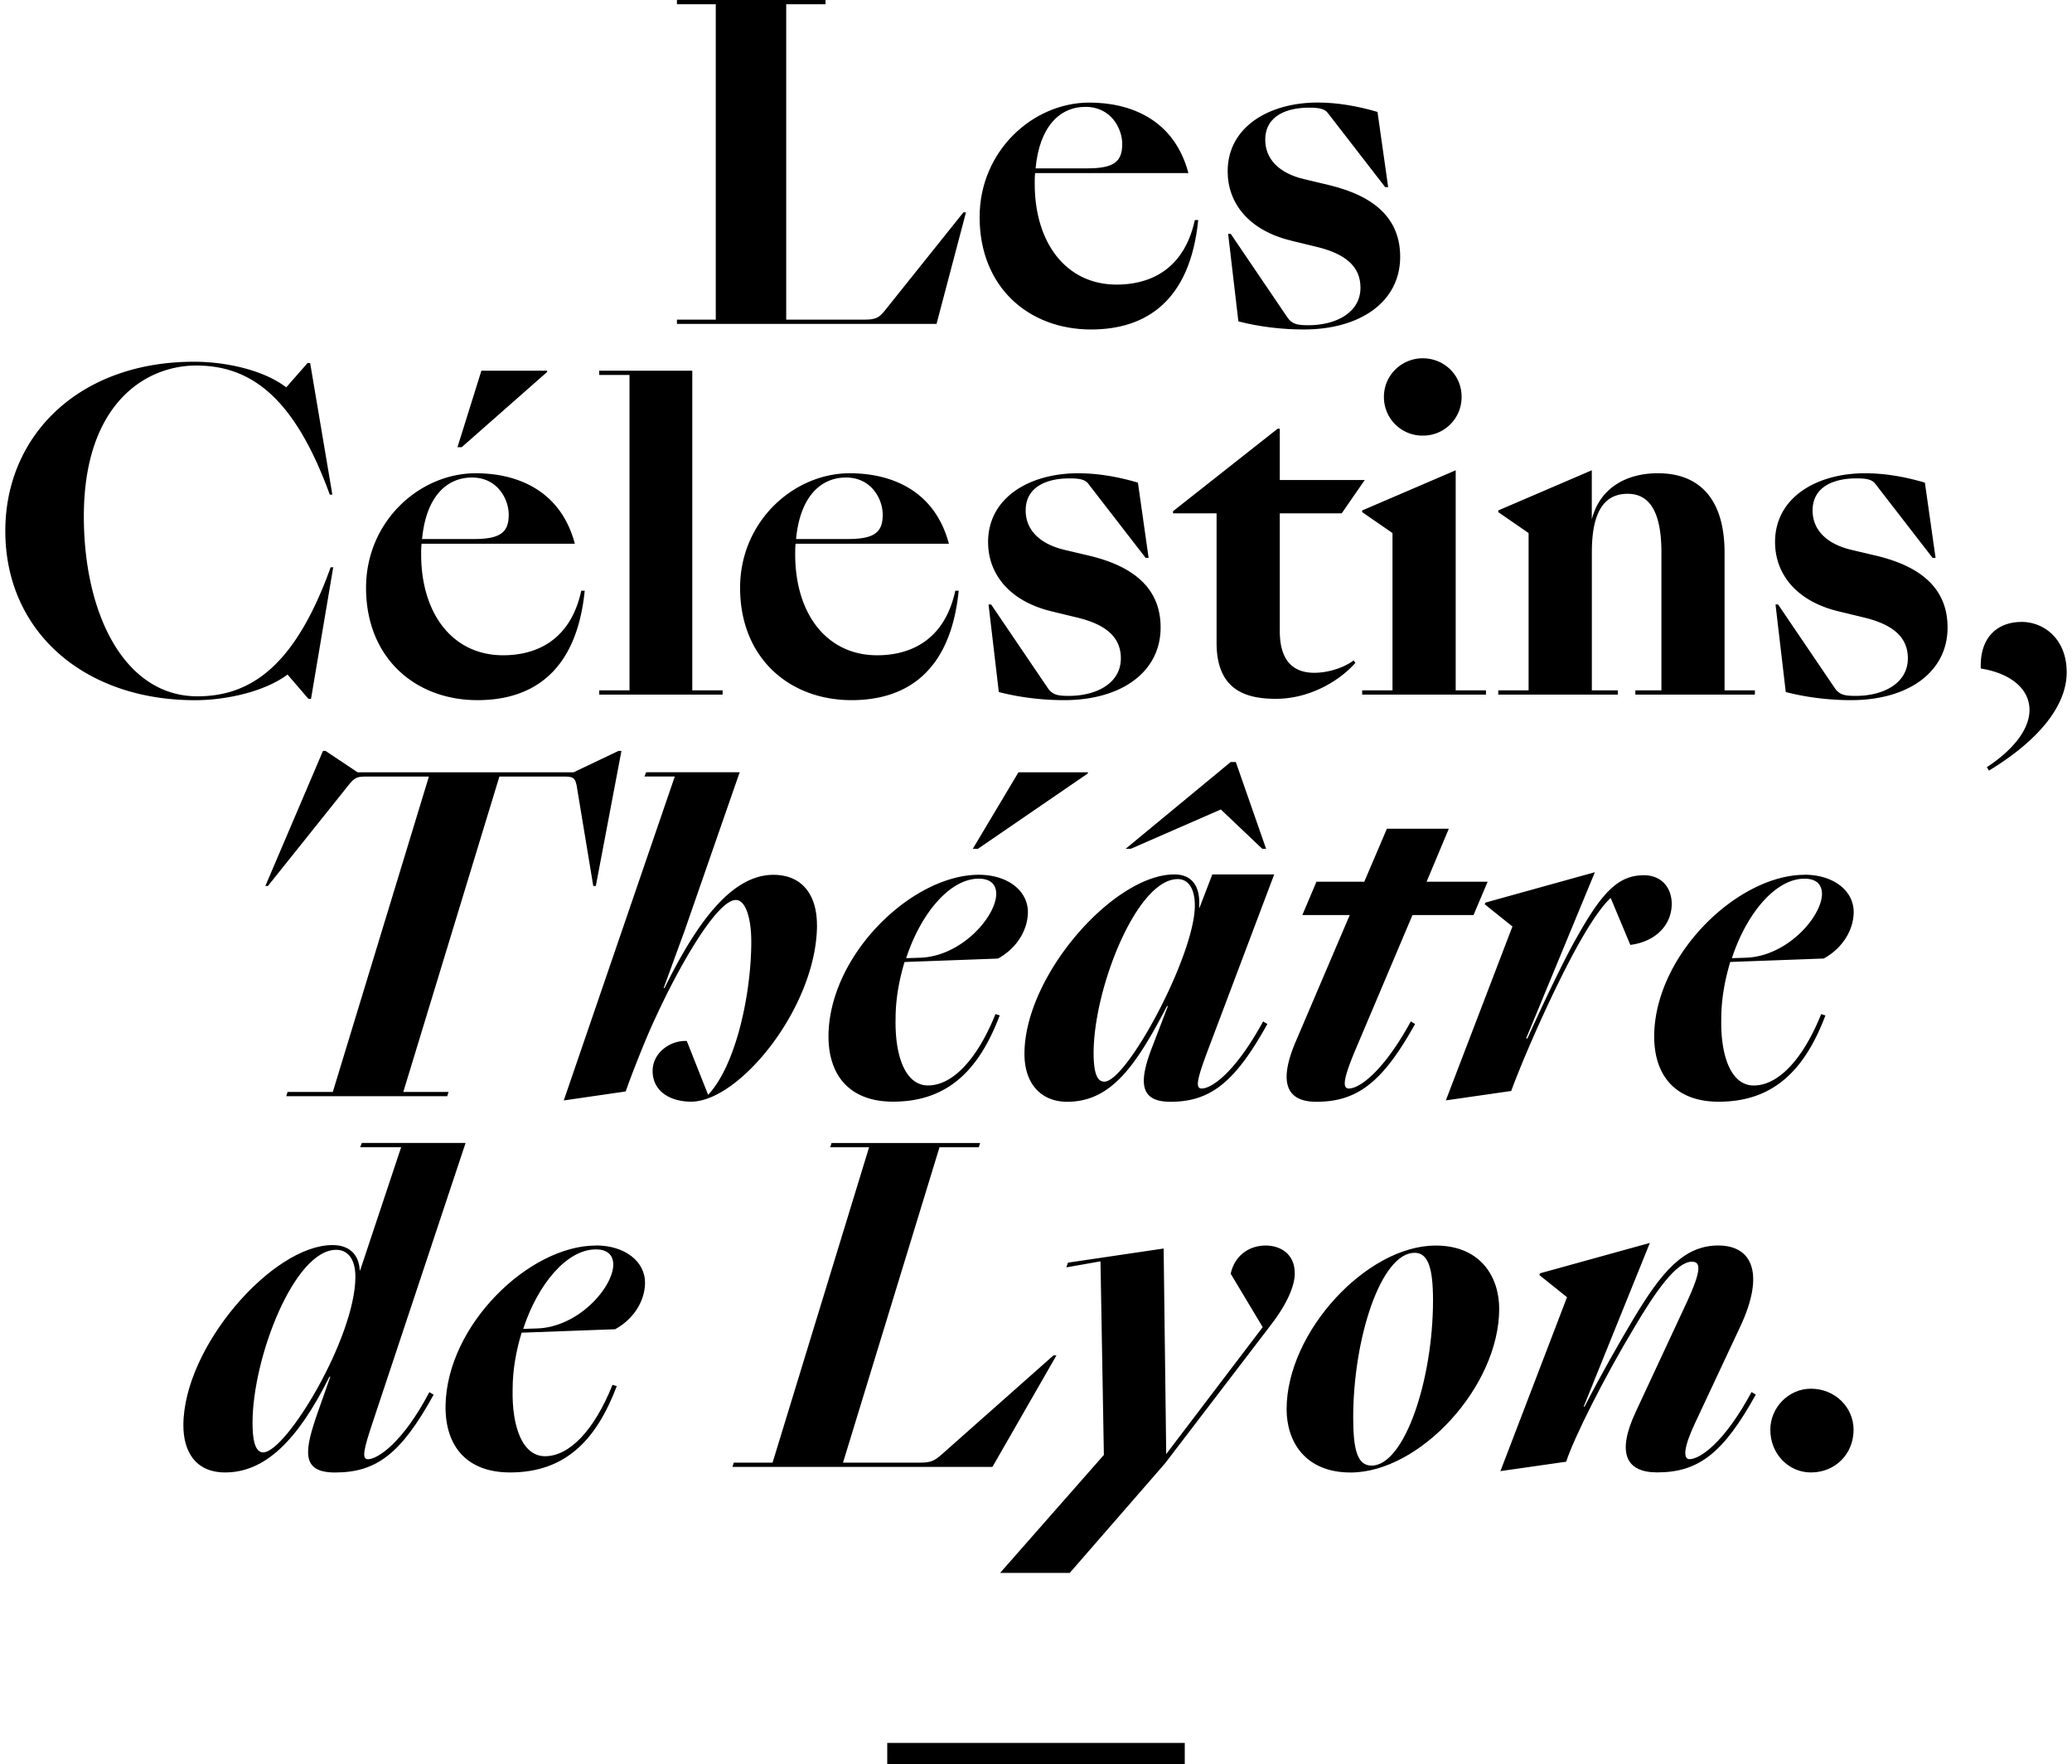
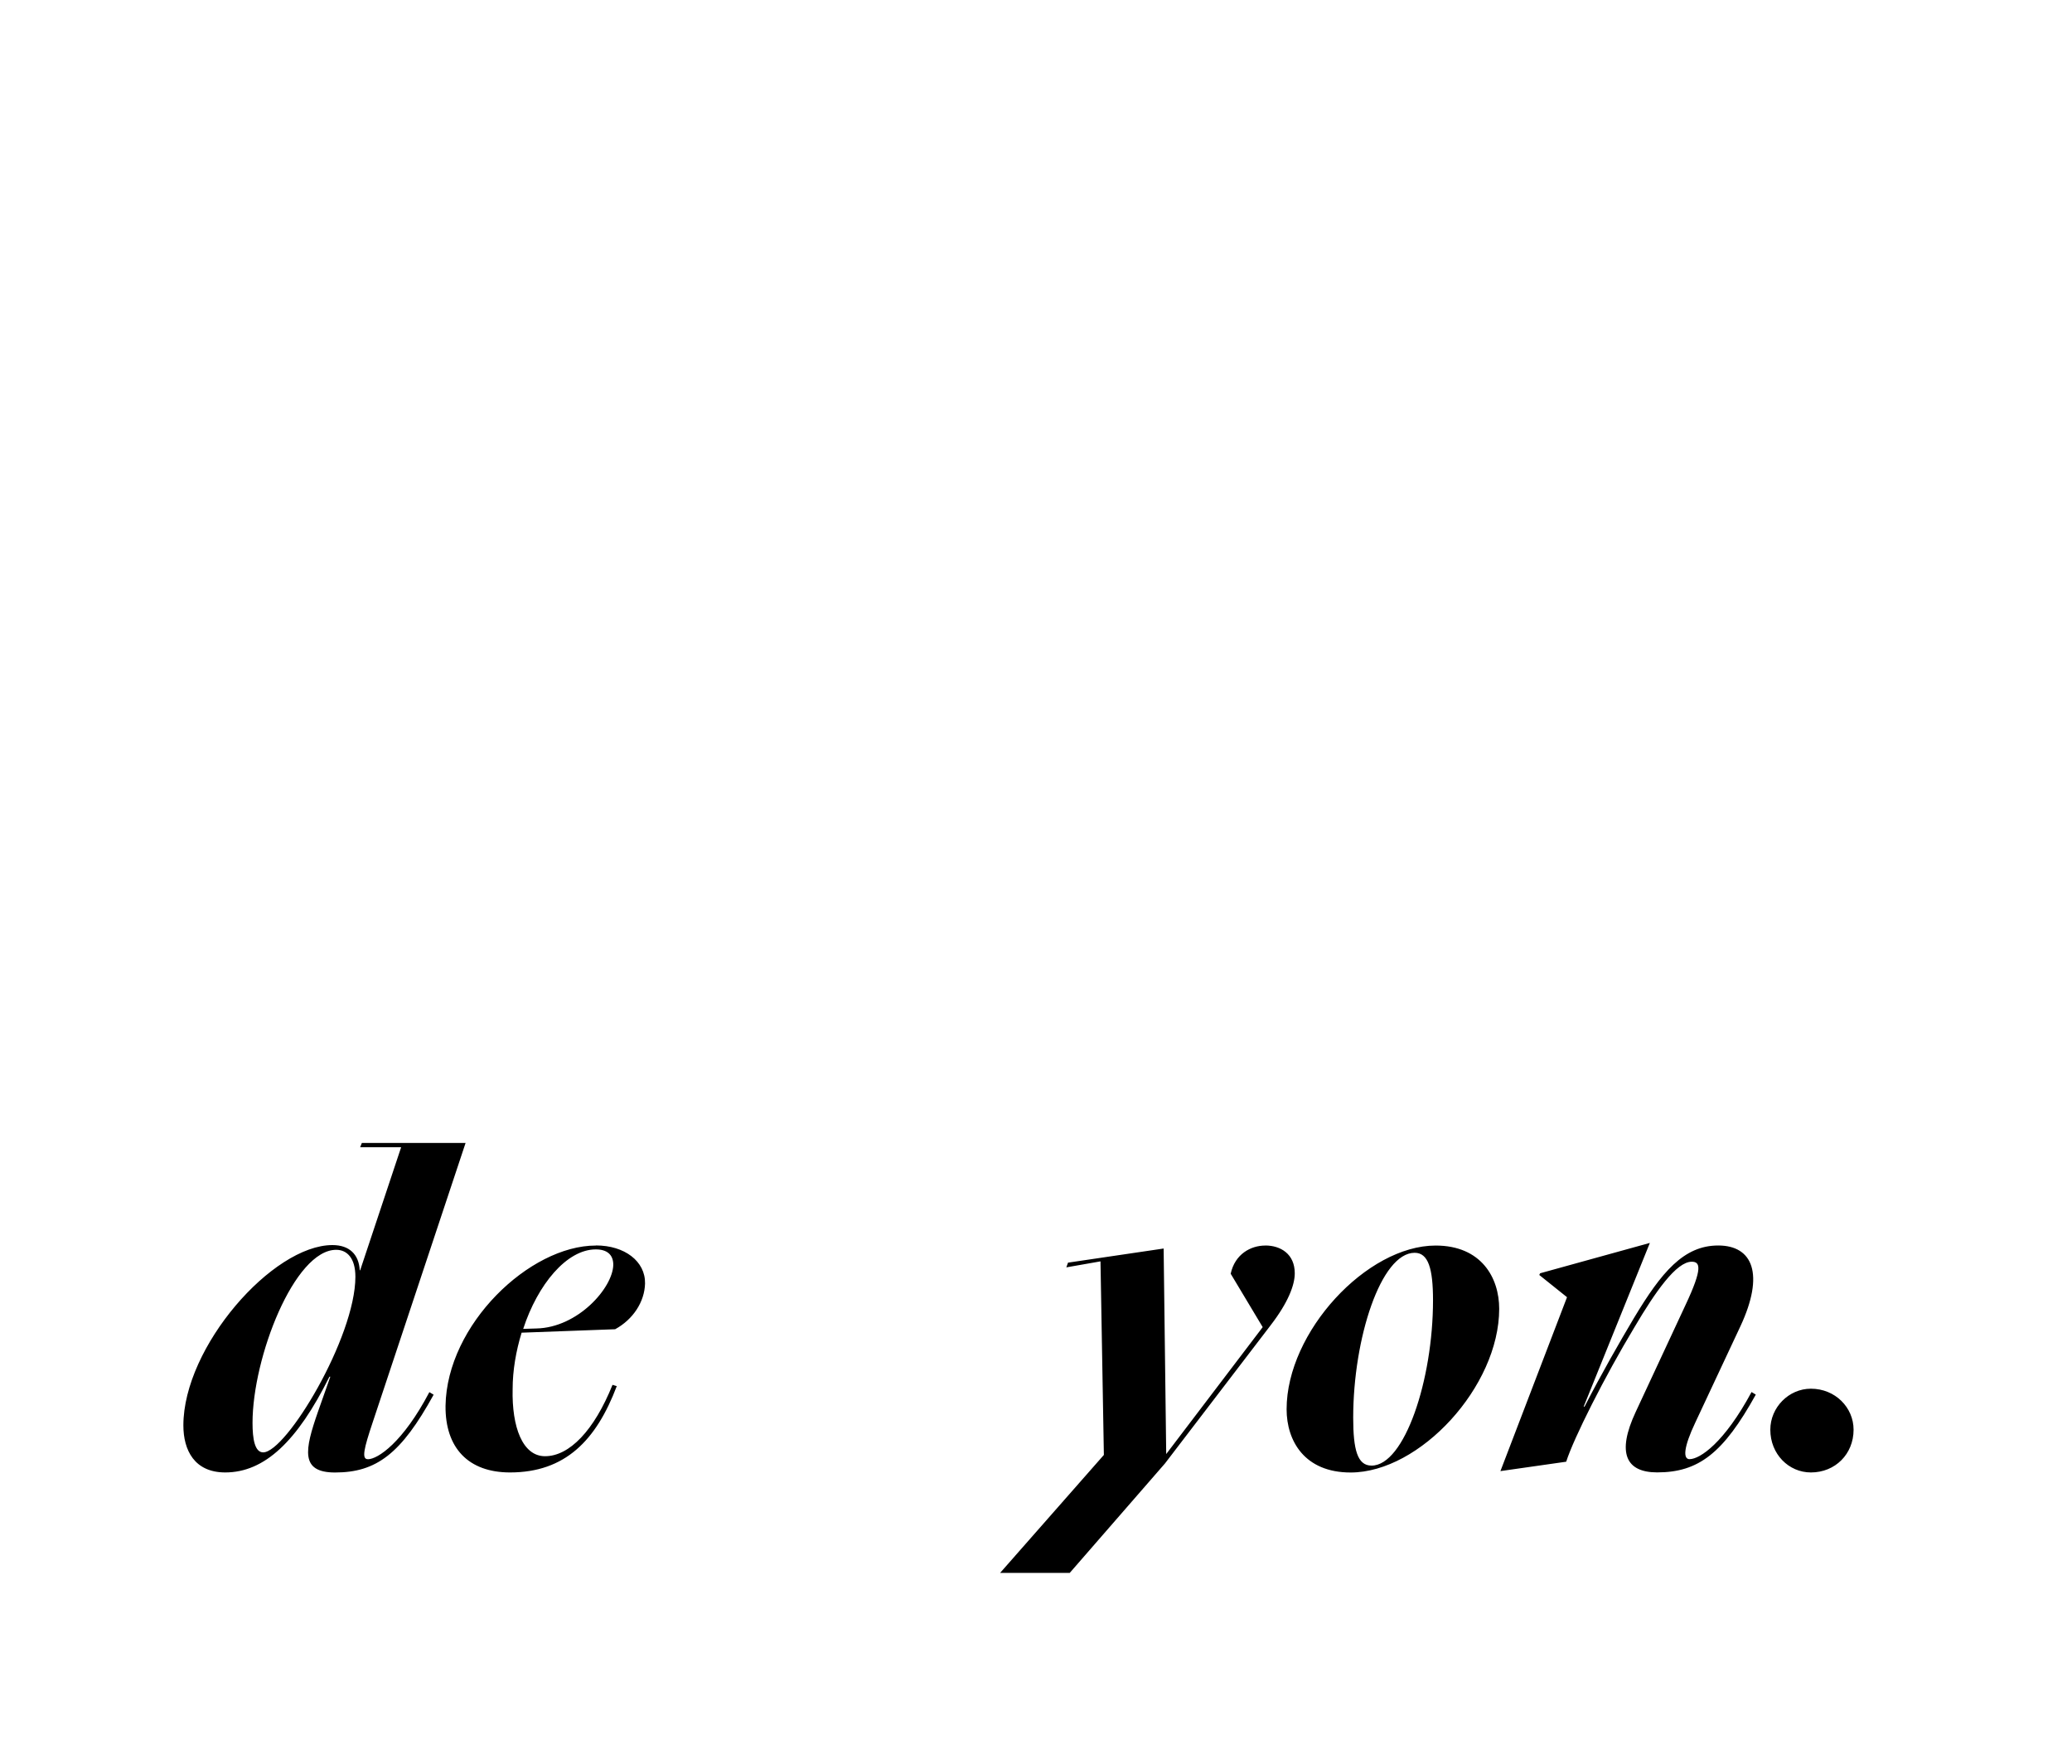
<svg xmlns="http://www.w3.org/2000/svg" width="195" height="166" fill="none" viewBox="0 0 195 166">
  <title>Les Célestins, Théâtre de Lyon</title>
  <path fill="currentColor" d="M34.615 137.303c-.604 0-.362-1.005.444-3.42l8.758-26.336h-9.762l-.16.401h3.858l-3.858 11.581h-.038c-.082-1.488-.966-2.373-2.573-2.373-5.625 0-14.026 9.571-14.026 16.968 0 2.334 1.043 4.426 3.94 4.426 3.698 0 6.793-2.938 9.805-9.006h.083l-1.164 3.3c-1.246 3.58-1.685 5.711 1.608 5.711 3.896 0 6.228-1.769 9.28-7.32l-.402-.241c-2.49 4.744-4.861 6.314-5.788 6.314zm-9.845-.642c-.8 0-1.004-1.285-1.004-2.774 0-6.15 3.935-16.286 7.875-16.286 1.004 0 1.806.763 1.806 2.532 0 5.71-6.509 16.528-8.681 16.528zM56.07 117.2c-6.227 0-14.02 7.44-14.14 15.079-.04 3.981 2.167 6.271 6.068 6.271 5.186 0 8.116-3.015 10.047-8.122l-.4-.121c-1.729 4.3-4.06 6.716-6.35 6.716-2.128 0-3.133-2.773-3.05-6.315 0-1.768.318-3.58.844-5.309l8.802-.324c1.69-.923 2.771-2.575 2.815-4.305.038-2.092-1.927-3.58-4.62-3.58zm-5.585 7.803-1.246.038c1.366-4.184 4.099-7.479 6.832-7.479 1.043 0 1.646.483 1.646 1.45-.039 2.169-3.336 5.908-7.232 5.991M135.11 117.2c-6.469 0-14.025 8.121-14.025 15.402 0 2.976 1.685 5.953 6.025 5.953 6.508 0 13.982-8.083 13.982-15.403 0-2.937-1.69-5.952-5.986-5.952zm-6.03 20.707c-1.328 0-1.728-1.488-1.728-4.503 0-7.479 2.612-15.523 5.784-15.523 1.284 0 1.728 1.488 1.728 4.464 0 7.518-2.694 15.562-5.784 15.562M119.076 117.2c-1.366 0-2.853.802-3.254 2.652l3.013 5.025-9.081 11.943-.242-19.34-8.999 1.329-.16.444 3.216-.565.318 18.214L94.125 148h6.552l8.961-10.296 9.965-13.03c1.607-2.092 2.25-3.739 2.25-4.865 0-1.812-1.328-2.614-2.772-2.614zM170.427 130.67c-2.09 0-3.819 1.768-3.819 3.86 0 2.29 1.729 4.02 3.819 4.02 2.289 0 4.017-1.73 4.017-4.02 0-2.092-1.728-3.86-4.017-3.86M159.014 137.303c-.642 0-.565-1.125.521-3.42l4.259-9.088c2.288-4.904 1.163-7.6-2.091-7.6s-5.344 2.532-7.913 6.798c-1.366 2.29-3.095 5.31-4.664 8.363h-.082l6.228-15.403-10.327 2.856-.082.159 2.612 2.092-6.267 16.364 6.19-.884c.685-2.169 3.616-8.001 6.431-12.668 1.969-3.338 3.939-6.15 5.383-6.15.801 0 1.043.604-.56 4.019l-4.703 10.093c-1.849 3.943-.883 5.711 2.009 5.711 3.896 0 6.228-1.807 9.284-7.32l-.401-.241c-2.573 4.783-4.861 6.314-5.827 6.314z" />
-   <path fill="currentColor" d="M99.426 127.534h-.28l-10.486 9.291c-.724.643-1.086.802-2.09.802h-7.233l9.081-29.674h3.699l.12-.401H78.256l-.12.401h3.655l-9.082 29.674h-3.655l-.12.401H93.4zM106.417 79.868l8.478-3.701 3.897 3.7h.362l-2.849-8.164h-.483l-9.887 8.165zM85.12 90.52l8.802-.323c1.69-.927 2.772-2.575 2.815-4.305.039-2.091-1.926-3.58-4.62-3.58-6.228 0-14.026 7.44-14.146 15.08-.039 3.98 2.167 6.27 6.069 6.27 5.185 0 8.115-3.014 10.046-8.121l-.4-.121c-1.729 4.3-4.06 6.716-6.349 6.716-2.13 0-3.133-2.774-3.051-6.315 0-1.768.323-3.58.845-5.31zm6.992-7.84c1.043 0 1.646.483 1.646 1.449-.038 2.17-3.336 5.909-7.232 5.99l-1.246.04c1.367-4.184 4.1-7.48 6.832-7.48M102.362 72.79l.038-.121h-6.551l-4.297 7.199h.483zM119.921 82.279h-5.827l-1.207 3.135h-.039c.16-2.092-.724-3.135-2.332-3.135-5.668 0-14.102 9.488-14.102 16.89 0 2.855 1.607 4.503 4.017 4.503 4.137 0 6.469-3.377 9.4-9.006h.082l-1.526 3.981c-1.245 3.257-1.086 5.025 1.767 5.025 3.737 0 6.069-1.807 9.12-7.32l-.4-.241c-2.612 4.783-4.824 6.314-5.789 6.314-.642 0-.362-1.043.521-3.42l6.311-16.726zm-15.995 19.499c-.603 0-1.004-.642-1.004-2.696 0-6.073 4.06-16.364 7.918-16.364.966 0 1.608.846 1.608 2.493 0 4.663-6.388 16.567-8.517 16.567zM76.884 87.023c0-2.735-1.327-4.706-4.099-4.706-4.017 0-7.314 4.706-10.245 10.654h-.082l1.97-5.388 5.185-14.919h-8.801l-.16.401h2.854l-10.448 30.481 5.827-.845c.483-1.406 1.927-5.107 2.815-6.957 2.13-4.663 5.745-11.06 7.556-11.06.883 0 1.448 1.61 1.448 3.943 0 4.706-1.366 11.499-4.06 14.393l-2.008-5.068c-1.526-.082-3.216 1.087-3.216 2.816 0 1.972 1.728 2.894 3.616 2.894 4.582 0 11.853-8.967 11.853-16.649zM169.824 82.317c-6.228 0-14.025 7.44-14.146 15.079-.039 3.981 2.168 6.271 6.069 6.271 5.185 0 8.116-3.015 10.047-8.121l-.401-.121c-1.728 4.3-4.06 6.715-6.349 6.715-2.129 0-3.133-2.773-3.051-6.314 0-1.768.323-3.58.845-5.31l8.801-.324c1.69-.927 2.772-2.575 2.815-4.304.039-2.092-1.926-3.58-4.62-3.58zm-5.586 7.803-1.246.039c1.367-4.184 4.099-7.48 6.832-7.48 1.043 0 1.646.484 1.646 1.45-.038 2.17-3.336 5.909-7.232 5.99M142.217 102.667c1.164-3.136 3.254-7.88 5.186-11.663 1.564-3.058 3.051-5.469 4.181-6.513l1.849 4.421c2.491-.324 3.896-1.971 3.896-3.86 0-1.527-.966-2.696-2.612-2.696-2.371 0-3.896 1.527-6.267 5.75-1.207 2.091-3.177 6.232-4.702 9.609h-.121l6.47-15.644-10.289 2.855-.082.16 2.612 2.092-6.267 16.364 6.146-.885zM30.395 70.66l-5.422 12.706h.242l7.556-9.45c.603-.764.844-.846 1.728-.846h5.866l-9.043 29.674h-4.258l-.12.401h15.15l.12-.401h-4.258l9.043-29.674h6.025c.884 0 1.087.082 1.246.846l1.564 9.45h.241l2.41-12.707h-.28l-4.22 2.01h-20.33l-3.014-2.01zM136.351 77.979h-5.827l-2.129 4.986h-4.5l-1.328 3.135h4.461l-5.064 11.861c-1.729 4.02-.802 5.711 1.926 5.711 3.819 0 6.228-1.807 9.284-7.32l-.4-.241c-2.612 4.783-4.862 6.314-5.828 6.314-.681 0-.439-1.087.522-3.42l5.465-12.905h5.745l1.328-3.135h-5.745zM152.264 64.958h-2.452V51.971c0-3.821 1.163-5.507 3.374-5.507 1.97 0 3.173 1.565 3.173 5.507v12.987h-2.453v.401h11.249v-.4h-2.853v-12.95c0-5.106-2.409-7.478-6.267-7.478-2.974 0-5.465 1.367-6.228 4.343v-4.623l-8.802 3.778v.16l2.854 1.97v14.8h-2.854v.4h11.25v-.4zM100.59 65.48c-1.004 0-1.526-.082-1.97-.725l-5.345-7.88h-.241L94 65.118c2.008.521 4.18.763 6.146.763 5.344 0 9.081-2.614 9.081-6.837 0-3.415-2.167-5.667-6.711-6.754l-2.37-.56c-2.332-.566-3.617-1.89-3.617-3.701 0-2.334 2.168-3.015 4.1-3.015.927 0 1.487.082 1.805.522l5.384 6.957h.28l-1.005-7.078c-1.887-.565-3.819-.884-5.624-.884-4.582 0-8.478 2.29-8.478 6.474 0 2.976 1.97 5.546 5.948 6.513l2.491.604c2.612.642 4.056 1.807 4.056 3.821 0 2.373-2.332 3.537-4.901 3.537zM127.554 62.383l-.159-.242c-.965.725-2.452 1.165-3.698 1.165-1.806 0-3.254-.923-3.254-3.943V48.304h5.827l2.168-3.135h-7.995v-4.827h-.203l-9.844 7.76v.202h4.099V60.49c0 4.464 2.771 5.266 5.586 5.266 3.094 0 5.904-1.609 7.473-3.377zM89.302 51.164c-1.366-5.145-5.586-6.633-9.323-6.633-5.301 0-10.327 4.541-10.327 10.774 0 6.633 4.659 10.576 10.486 10.576 5.142 0 9.323-2.653 10.086-10.296h-.319c-1.086 4.986-4.62 6.073-7.353 6.073-4.78 0-7.715-3.942-7.715-9.489 0-.362 0-.68.039-1.005zm-9.685-6.232c2.41 0 3.457 2.048 3.457 3.498 0 1.647-.763 2.29-3.293 2.29H74.92c.362-3.899 2.25-5.788 4.703-5.788zM68.006 64.958h-2.854V34.883h-8.758v.4h2.849v29.675h-2.849v.401h11.612zM51.489 35.003v-.12h-6.185l-2.25 7.194h.401zM44.942 65.88c5.142 0 9.323-2.652 10.086-10.295h-.324c-1.086 4.986-4.62 6.073-7.353 6.073-4.78 0-7.715-3.942-7.715-9.489 0-.362 0-.68.039-1.005H54.1c-1.367-5.145-5.586-6.633-9.323-6.633-5.306 0-10.327 4.541-10.327 10.774 0 6.633 4.659 10.576 10.486 10.576zm-.521-20.948c2.409 0 3.456 2.048 3.456 3.498 0 1.647-.762 2.29-3.292 2.29h-4.862c.362-3.899 2.25-5.788 4.703-5.788zM176.574 52.29l-2.371-.56c-2.332-.566-3.616-1.89-3.616-3.701 0-2.334 2.168-3.015 4.099-3.015.927 0 1.487.082 1.81.522l5.384 6.957h.28l-1.005-7.078c-1.887-.565-3.819-.884-5.624-.884-4.582 0-8.478 2.29-8.478 6.474 0 2.976 1.97 5.546 5.948 6.513l2.491.604c2.612.642 4.06 1.807 4.06 3.821 0 2.373-2.332 3.537-4.9 3.537-1.004 0-1.526-.082-1.97-.725l-5.345-7.88h-.241l.966 8.243c2.008.521 4.181.763 6.146.763 5.344 0 9.081-2.614 9.081-6.837 0-3.415-2.167-5.667-6.711-6.754zM130.244 37.332a3.62 3.62 0 0 0 3.655 3.657 3.62 3.62 0 0 0 3.654-3.657c0-2.048-1.646-3.619-3.654-3.619s-3.655 1.61-3.655 3.62M27.059 63.47l1.97 2.29h.241l2.09-12.383h-.24c-3.298 9.17-7.436 12.142-12.539 12.142-6.832 0-10.69-7.682-10.69-16.93 0-10.576 5.785-14.194 10.57-14.194 5.141 0 9.24 2.976 12.576 12.146h.242l-2.09-12.383h-.242l-2.009 2.29c-2.09-1.609-5.624-2.41-8.68-2.41C7.452 34.037.5 40.95.5 49.96c0 9.49 7.435 15.925 17.84 15.925 3.056 0 6.628-.846 8.719-2.411zM190.237 58.523c-2.168 0-3.94 1.367-3.819 4.382 2.771.44 4.582 1.889 4.582 3.899 0 1.768-1.449 3.7-4.017 5.387l.203.319c4.702-2.856 7.314-6.112 7.314-9.248s-2.129-4.744-4.258-4.744z" />
-   <path fill="currentColor" d="m136.998 44.25-8.801 3.779v.16l2.853 1.97v14.8h-2.853v.4h11.65v-.4h-2.849zM102.68 31.003c5.142 0 9.323-2.652 10.086-10.296h-.318c-1.087 4.986-4.621 6.073-7.354 6.073-4.779 0-7.715-3.942-7.715-9.489 0-.362 0-.686.039-1.004h14.426c-1.366-5.146-5.586-6.634-9.323-6.634-5.306 0-10.327 4.542-10.327 10.774 0 6.634 4.659 10.576 10.486 10.576m-.521-20.949c2.409 0 3.457 2.049 3.457 3.498 0 1.648-.763 2.29-3.293 2.29h-4.862c.362-3.899 2.25-5.788 4.703-5.788zM90.91 19.983h-.242l-7.435 9.29c-.483.604-.845.802-1.806.802h-7.435V.401h3.699V0H63.709v.401h3.654v29.674H63.71v.401h24.43zM121.486 22.64l2.491.604c2.612.642 4.06 1.807 4.06 3.822 0 2.372-2.332 3.536-4.9 3.536-1.004 0-1.526-.082-1.97-.725l-5.345-7.88h-.241l.966 8.243c2.008.522 4.181.763 6.146.763 5.344 0 9.081-2.614 9.081-6.836 0-3.416-2.168-5.668-6.711-6.755l-2.37-.565c-2.332-.56-3.617-1.889-3.617-3.7 0-2.334 2.168-3.016 4.1-3.016.922 0 1.486.083 1.805.522l5.383 6.957h.28l-1.004-7.078c-1.888-.56-3.819-.884-5.624-.884-4.582 0-8.478 2.29-8.478 6.474 0 2.977 1.969 5.547 5.948 6.513z" />
-   <path fill="currentColor" fill-rule="evenodd" d="M111.5 166h-28v-2h28z" clip-rule="evenodd" />
</svg>